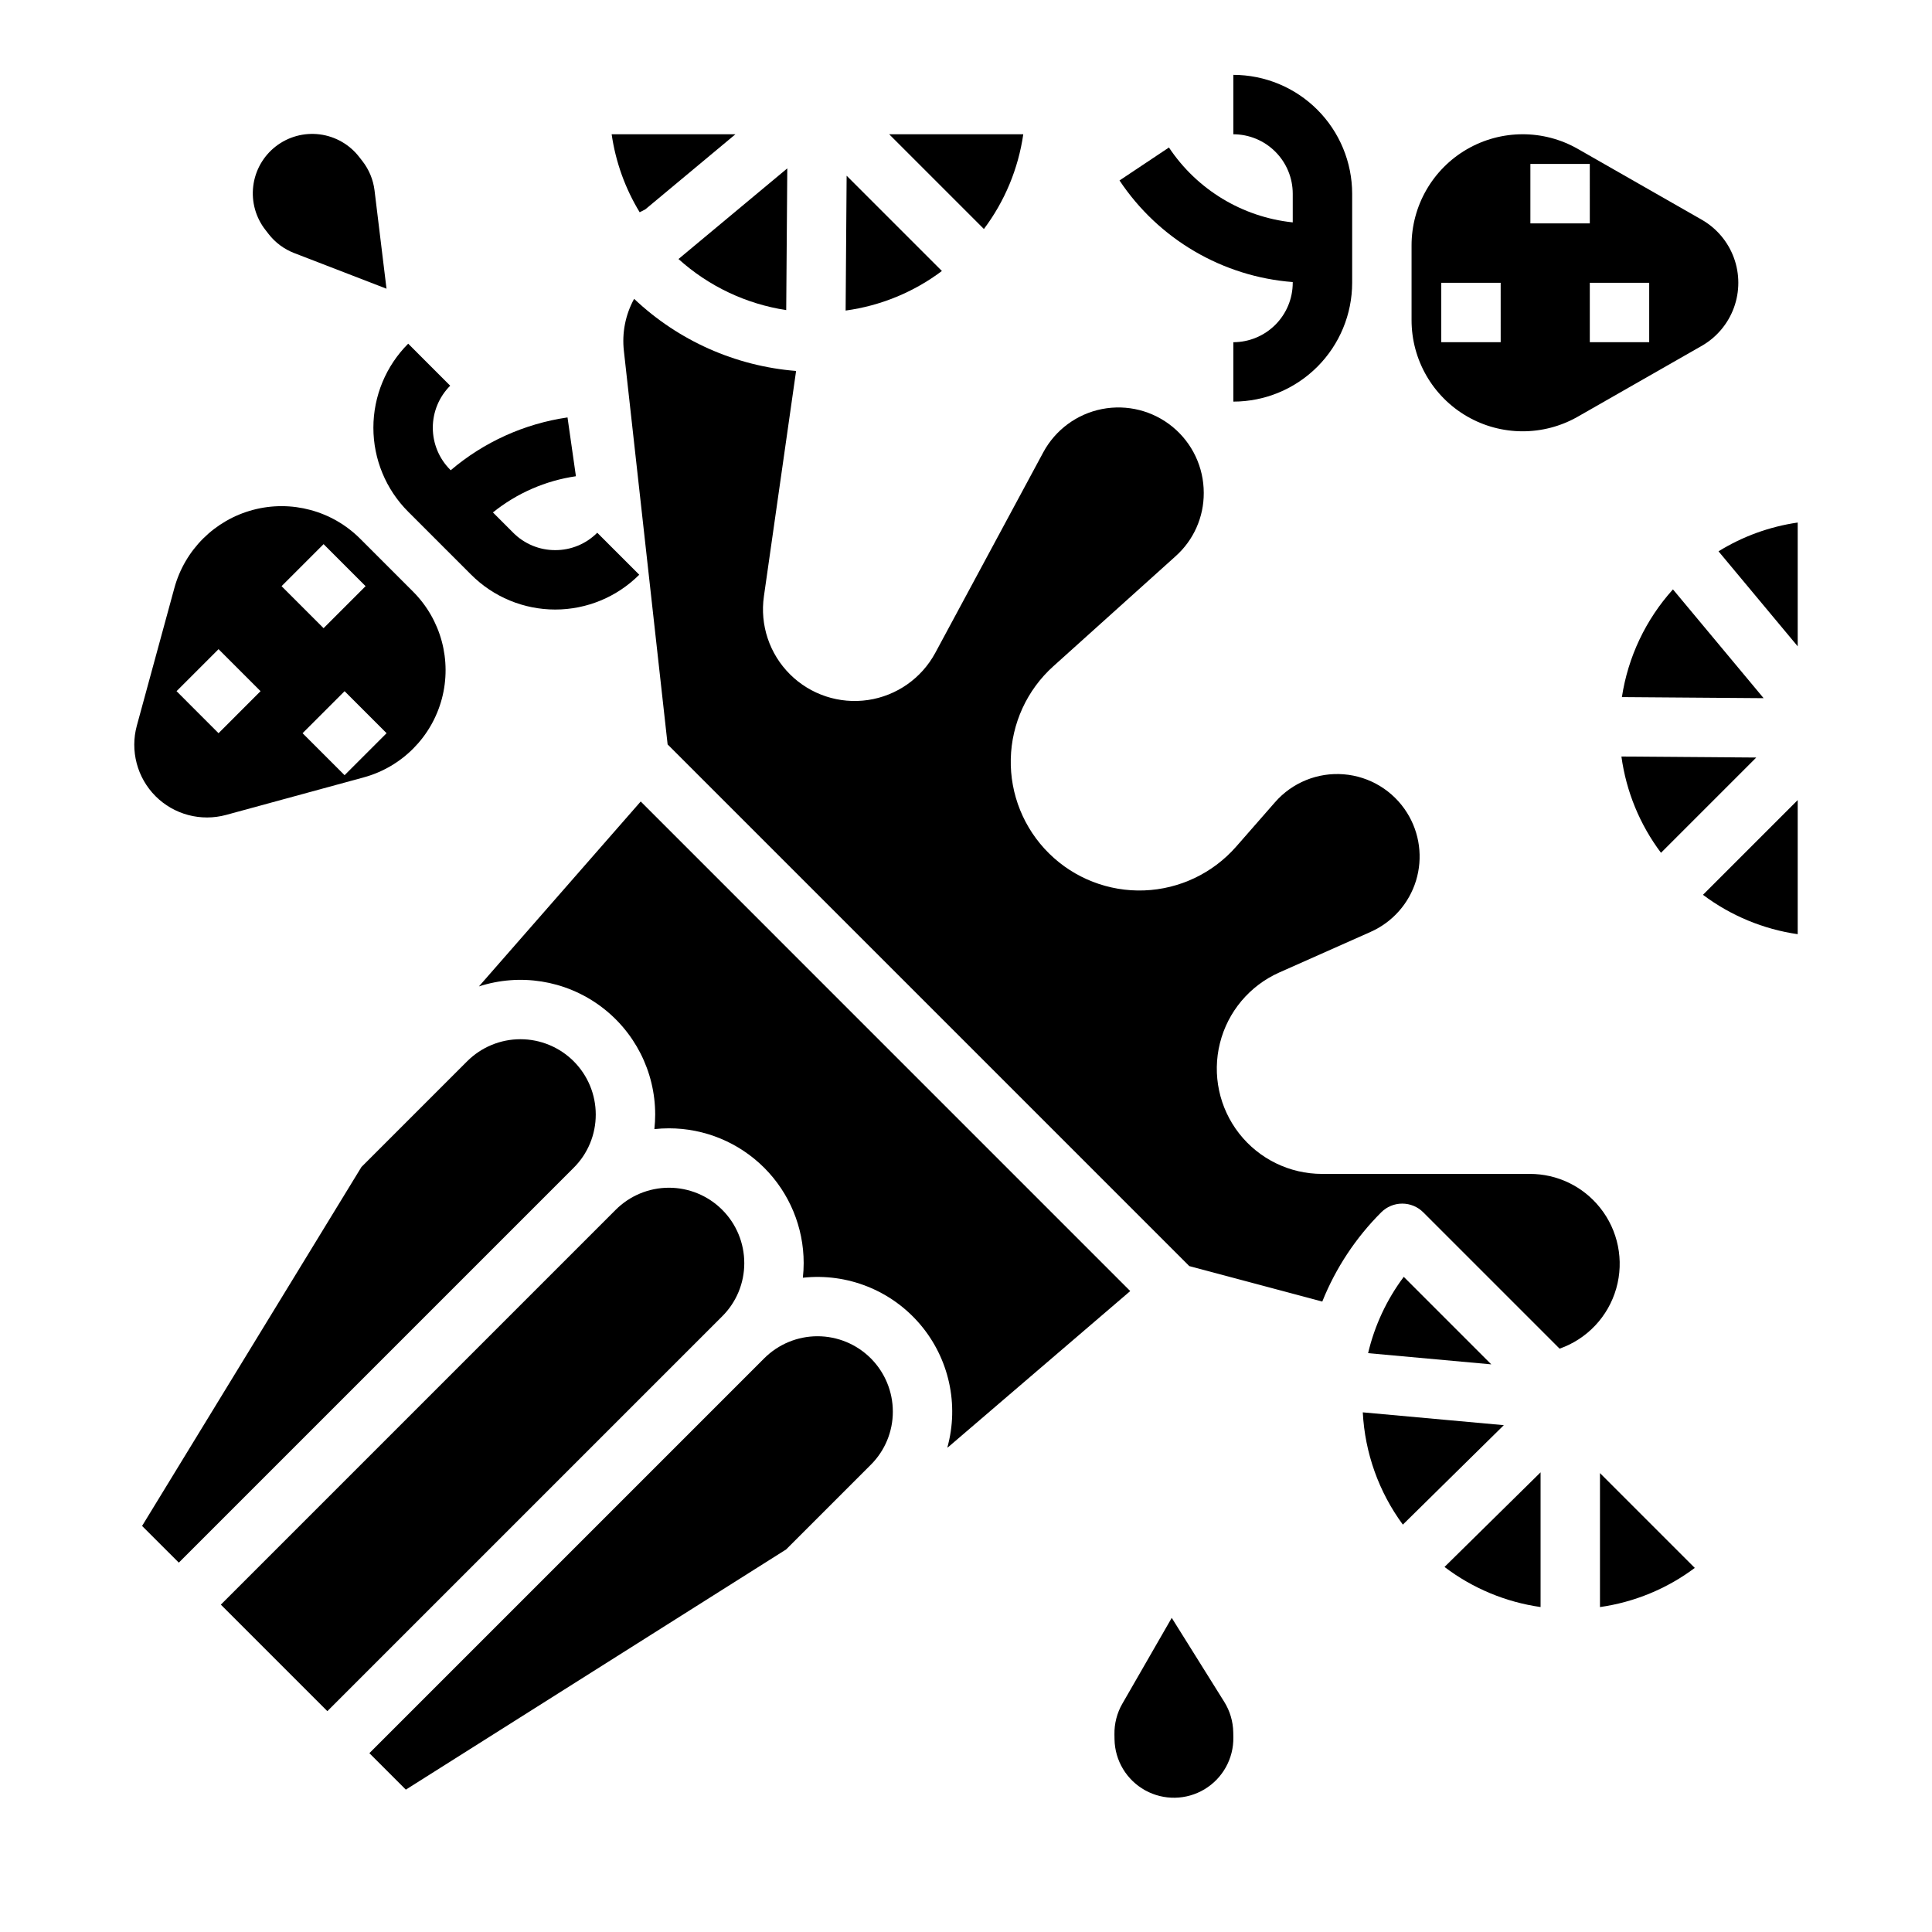
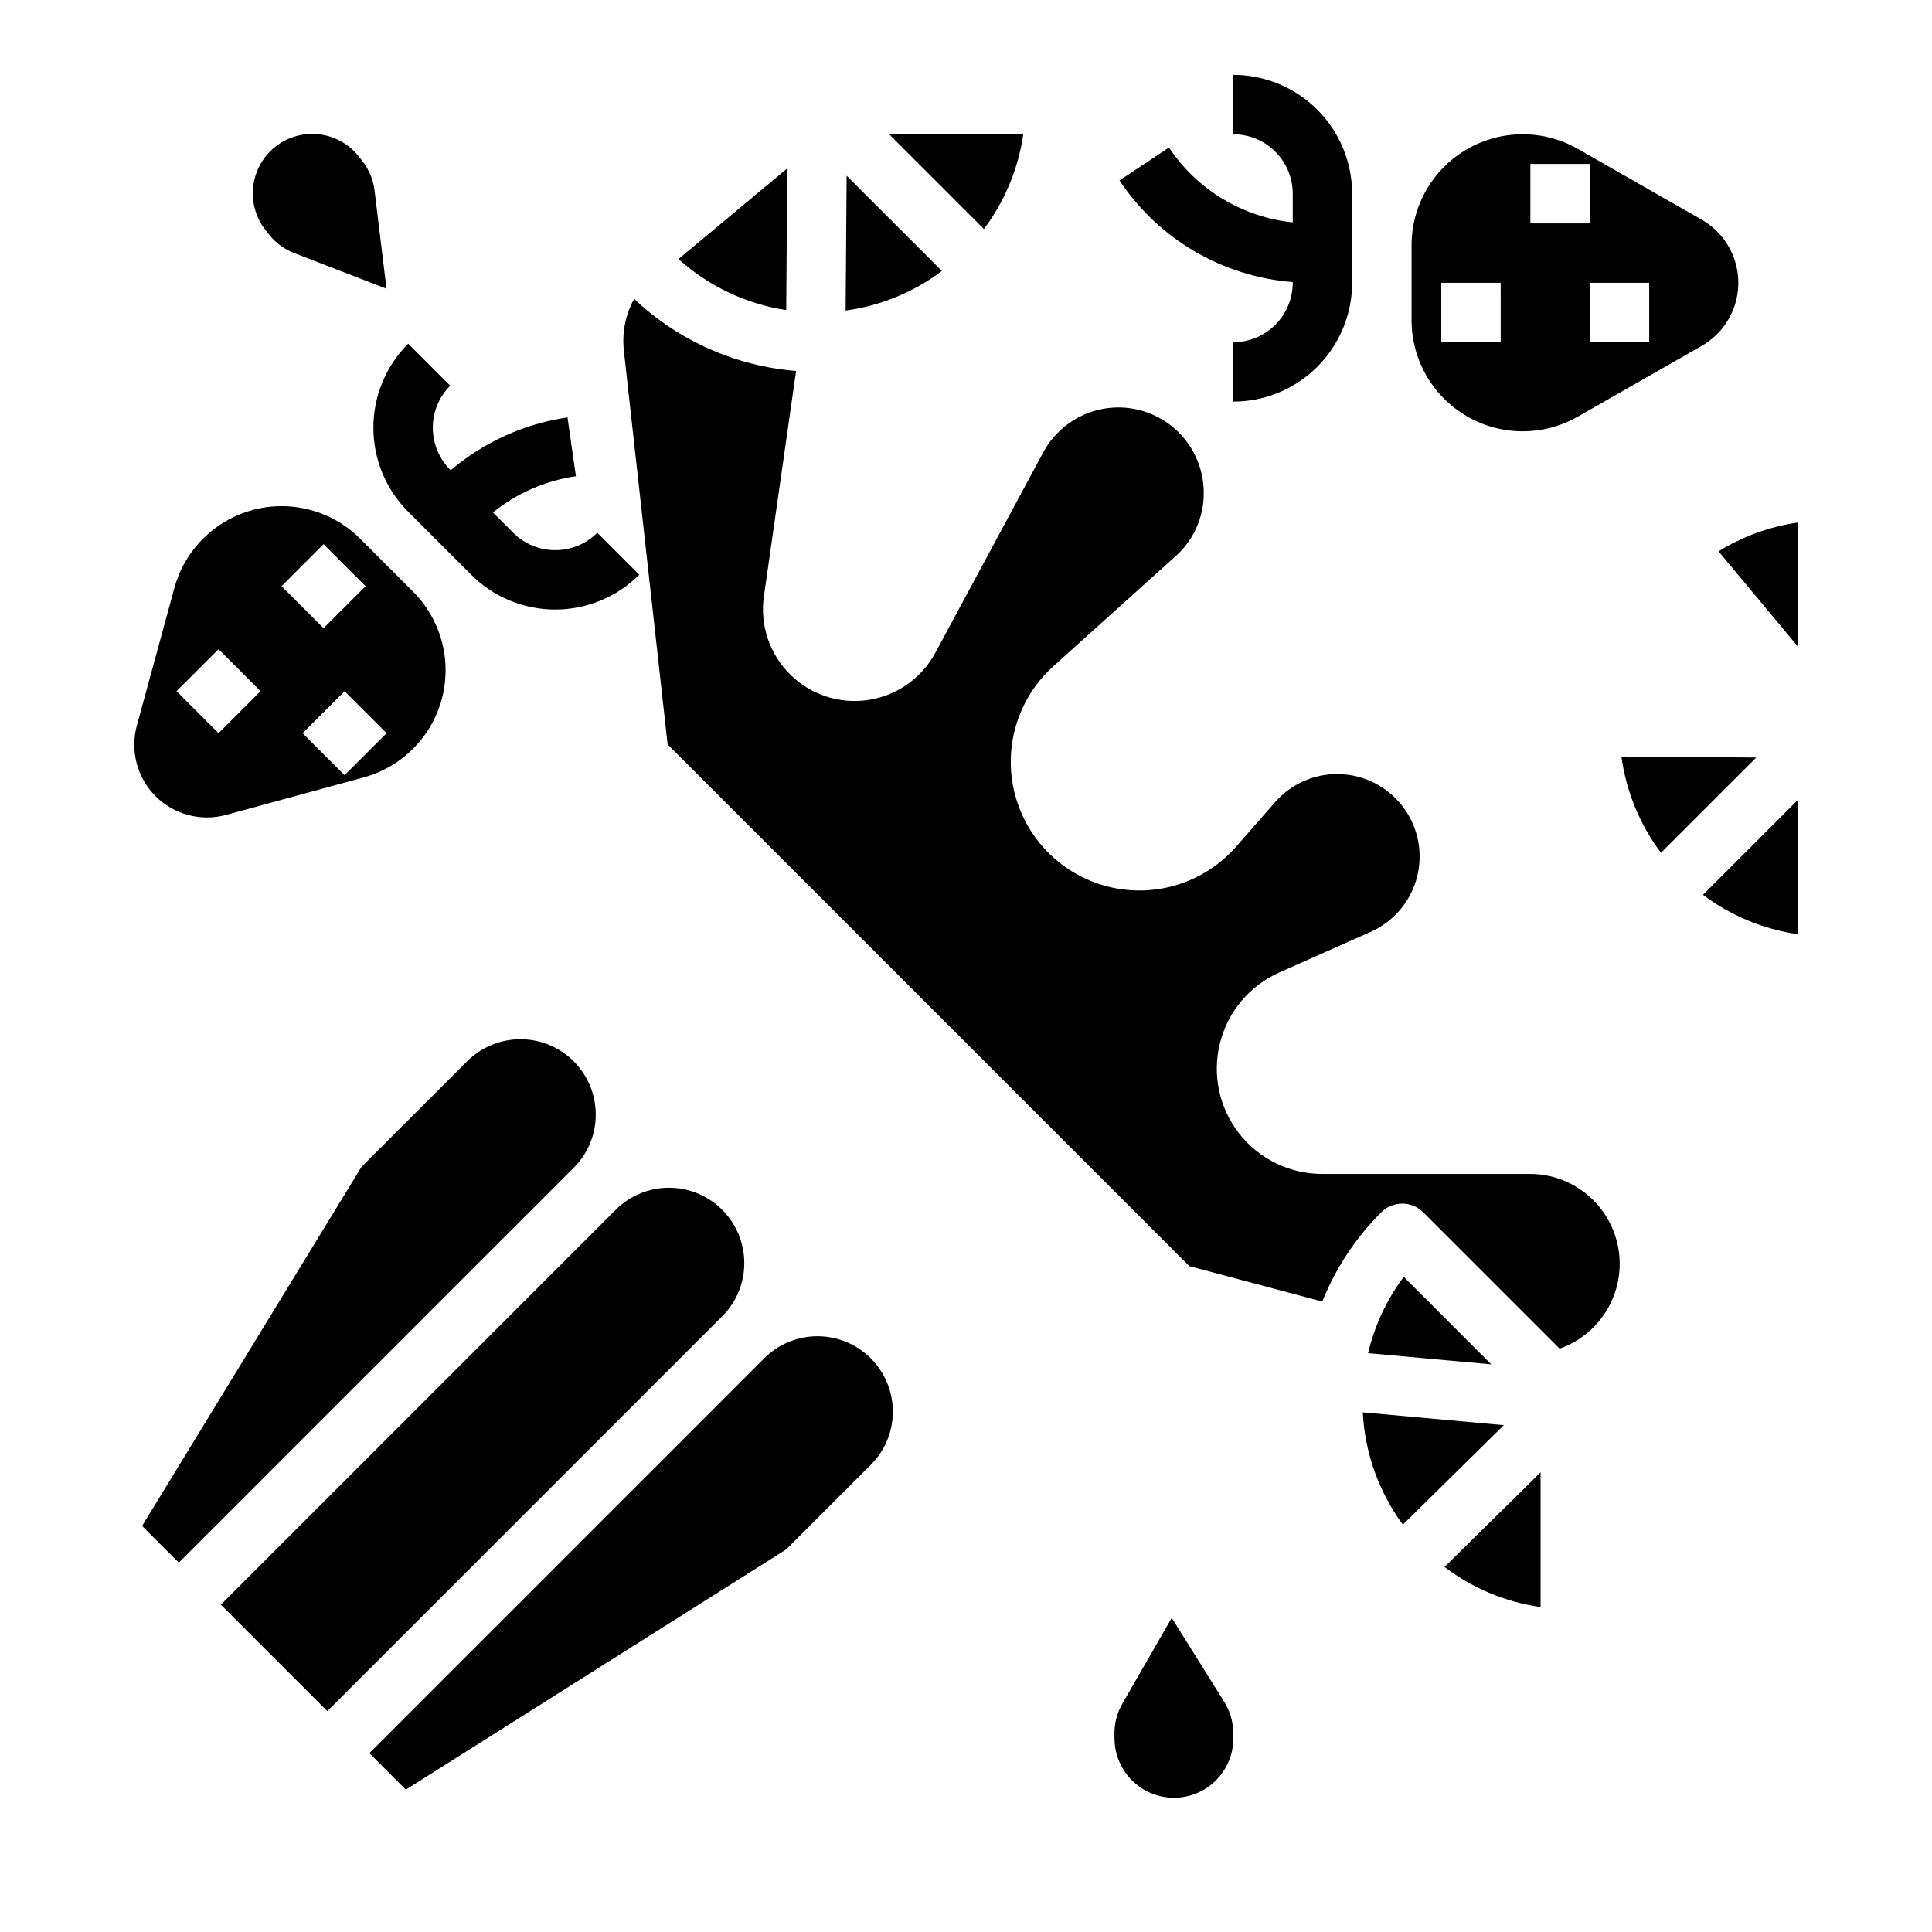
<svg xmlns="http://www.w3.org/2000/svg" fill="#000000" width="800px" height="800px" version="1.1" viewBox="144 144 512 512">
  <g>
-     <path d="m587.35 300.19c-7.207 7.984-11.914 17.91-13.531 28.547l37.559 0.285z" />
    <path d="m584.18 370 25.246-25.246-35.734-0.27v-0.004c1.262 9.262 4.871 18.047 10.488 25.52z" />
    <path d="m620.41 315.28v-32.801c-7.441 1.074-14.586 3.668-20.984 7.625z" />
    <path d="m620.41 391.57v-35.539l-25.105 25.105c7.359 5.531 15.996 9.117 25.105 10.434z" />
    <path d="m594.97 202.22-32.832-18.762c-9.113-5.207-20.312-5.168-29.391 0.098-9.078 5.269-14.668 14.977-14.668 25.473v19.82c0 10.5 5.59 20.203 14.668 25.473s20.277 5.305 29.391 0.098l32.832-18.758c3.949-2.258 6.969-5.84 8.531-10.109 1.562-4.269 1.562-8.957 0-13.227s-4.582-7.852-8.531-10.105zm-53.273 32.465h-15.746v-15.746h15.742zm7.871-31.488v-15.746h15.742l0.004 15.746zm31.488 31.488h-15.742v-15.746h15.742z" />
    <path d="m439.36 604.96c0.102 5.625 3.195 10.77 8.121 13.492 4.922 2.723 10.922 2.613 15.742-0.285 4.82-2.902 7.727-8.156 7.625-13.777l-0.023-1.332v-0.004c-0.055-2.852-0.879-5.637-2.391-8.055l-13.91-22.25-13.086 22.742h-0.004c-1.422 2.473-2.144 5.285-2.094 8.137z" />
    <path d="m240.05 186.7-0.82-1.051c-2.555-3.328-6.328-5.5-10.492-6.035-4.16-0.531-8.363 0.617-11.676 3.195-3.309 2.578-5.453 6.371-5.953 10.539-0.504 4.164 0.68 8.359 3.281 11.648l0.816 1.051c1.754 2.25 4.086 3.984 6.746 5.012l24.477 9.453-3.172-26.043c-0.344-2.832-1.453-5.519-3.207-7.769z" />
    <path d="m415.18 179.58h-35.539l25.105 25.105c5.531-7.359 9.117-15.992 10.434-25.105z" />
    <path d="m506.56 502.6 32.641 2.969-23.191-23.195c-4.508 6.023-7.723 12.906-9.449 20.227z" />
    <path d="m368.1 226.3c9.258-1.262 18.043-4.871 25.512-10.484l-25.246-25.246z" />
-     <path d="m313.52 200.25c0.492-0.273 0.996-0.512 1.496-0.766l23.875-19.898h-32.797c1.055 7.32 3.578 14.348 7.426 20.664z" />
-     <path d="m568.01 569.89c9.117-1.293 17.758-4.859 25.129-10.375l-25.129-25.129z" />
    <path d="m568 464.02c-4.512-5.652-11.355-8.938-18.586-8.922h-55.055c-8.59 0-16.699-3.957-21.984-10.727-5.285-6.766-7.16-15.594-5.078-23.926 2.078-8.332 7.883-15.242 15.73-18.73l24.195-10.754h-0.004c5.793-2.566 10.188-7.519 12.043-13.578 1.852-6.055 0.988-12.621-2.375-17.988-3.668-5.863-9.891-9.648-16.785-10.199-6.894-0.555-13.645 2.188-18.199 7.394l-10.285 11.75v-0.004c-6.184 7.074-15.016 11.285-24.406 11.633s-18.508-3.199-25.195-9.797c-6.691-6.598-10.363-15.664-10.148-25.059 0.219-9.391 4.301-18.281 11.289-24.562l32.375-29.137h-0.004c4.793-4.266 7.516-10.387 7.481-16.801 0.004-6.766-3.019-13.18-8.242-17.48-5.227-4.301-12.102-6.035-18.738-4.731-6.641 1.305-12.348 5.516-15.555 11.477l-28.605 53.121v-0.004c-3.633 6.75-10.242 11.391-17.828 12.512-7.586 1.121-15.254-1.402-20.688-6.812-5.434-5.406-7.996-13.066-6.91-20.656l8.531-59.738 0.004 0.004c-16.07-1.285-31.219-8.027-42.926-19.113-2.312 4.203-3.258 9.023-2.715 13.793l11.59 104.29 138.25 138.25 35.242 9.398 0.004-0.004c3.551-8.859 8.867-16.906 15.621-23.648 1.477-1.477 3.481-2.305 5.566-2.305 2.09 0 4.09 0.828 5.566 2.305l36.133 36.133h0.004c7.289-2.562 12.887-8.5 15.008-15.934 2.125-7.43 0.516-15.43-4.32-21.457z" />
    <path d="m552.27 534.18-25.461 25.078c7.441 5.656 16.207 9.312 25.461 10.625z" />
    <path d="m515.77 548.04 26.758-26.355-37.375-3.398c0.551 10.746 4.242 21.09 10.617 29.754z" />
    <path d="m341.24 478.72c0-5.293-2.102-10.371-5.848-14.113-3.742-3.742-8.82-5.848-14.113-5.848-5.293 0-10.371 2.106-14.113 5.848l-104.64 104.64 28.227 28.227 104.64-104.64c3.758-3.734 5.863-8.816 5.848-14.113z" />
    <path d="m301.88 439.36c0-5.293-2.106-10.371-5.848-14.113-3.746-3.742-8.824-5.844-14.117-5.844s-10.371 2.102-14.113 5.844l-28.016 28.016-58.133 95.125 9.734 9.727 104.64-104.64c3.758-3.734 5.863-8.816 5.852-14.113z" />
    <path d="m185.22 355c2.402 2.398 5.394 4.121 8.676 4.992 3.281 0.871 6.734 0.859 10.012-0.027l36.477-9.949c10.125-2.762 18.02-10.707 20.715-20.852 2.691-10.148-0.219-20.961-7.641-28.383l-14.016-14.02c-7.426-7.422-18.238-10.332-28.383-7.637-10.145 2.695-18.09 10.586-20.852 20.711l-9.949 36.48c-0.891 3.277-0.898 6.727-0.027 10.008s2.59 6.273 4.988 8.676zm50.098-5.566-11.133-11.129 11.133-11.133 11.133 11.133zm-5.566-61.23 11.133 11.137-11.133 11.133-11.133-11.133zm-27.836 27.832 11.133 11.133-11.133 11.137-11.129-11.137z" />
-     <path d="m270.92 405.41c10.863-3.523 22.762-1.637 32 5.078 9.238 6.715 14.707 17.449 14.711 28.871-0.004 1.293-0.074 2.582-0.215 3.867 1.285-0.141 2.574-0.211 3.863-0.211 9.469 0 18.551 3.762 25.246 10.457 6.695 6.695 10.457 15.777 10.457 25.246 0 1.301-0.074 2.598-0.215 3.891 11.77-1.289 23.414 3.344 31.082 12.363 7.668 9.023 10.363 21.258 7.199 32.664l0.262-0.164 48.215-41.328-129.73-129.74z" />
    <path d="m380.61 518.08c0-5.293-2.106-10.371-5.848-14.117-3.746-3.742-8.824-5.844-14.117-5.844-5.297 0-10.371 2.106-14.117 5.848l-104.64 104.64 9.664 9.664 100.77-63.645 22.434-22.434h0.004c3.754-3.734 5.863-8.816 5.852-14.113z" />
    <path d="m352.64 188.62-28.832 24.023c7.984 7.211 17.914 11.914 28.547 13.535z" />
    <path d="m470.85 234.69v15.742c8.348-0.008 16.352-3.328 22.254-9.234 5.902-5.902 9.223-13.906 9.234-22.254v-23.617c-0.012-8.348-3.332-16.352-9.234-22.254-5.902-5.902-13.906-9.223-22.254-9.234v15.746c4.172 0.004 8.176 1.664 11.125 4.617 2.953 2.949 4.613 6.953 4.617 11.125v7.606c-13.344-1.398-25.375-8.672-32.809-19.844l-13.098 8.734h-0.004c10.352 15.555 27.281 25.484 45.91 26.926v0.195c-0.004 4.176-1.664 8.176-4.617 11.129-2.949 2.949-6.953 4.609-11.125 4.617z" />
    <path d="m291.14 289.79c-4.176 0.012-8.188-1.648-11.133-4.609l-5.379-5.379c6.344-5.109 13.938-8.422 21.996-9.594l-2.227-15.586h0.004c-11.43 1.66-22.16 6.512-30.957 13.996l-0.137-0.137c-2.953-2.953-4.609-6.957-4.609-11.133 0-4.176 1.656-8.18 4.609-11.133l-11.133-11.137c-5.906 5.906-9.223 13.918-9.223 22.266 0 8.352 3.316 16.363 9.223 22.27l16.699 16.699v-0.004c5.906 5.906 13.914 9.223 22.266 9.223s16.359-3.316 22.266-9.223l-11.133-11.133v0.004c-2.945 2.961-6.953 4.621-11.133 4.609z" />
  </g>
</svg>